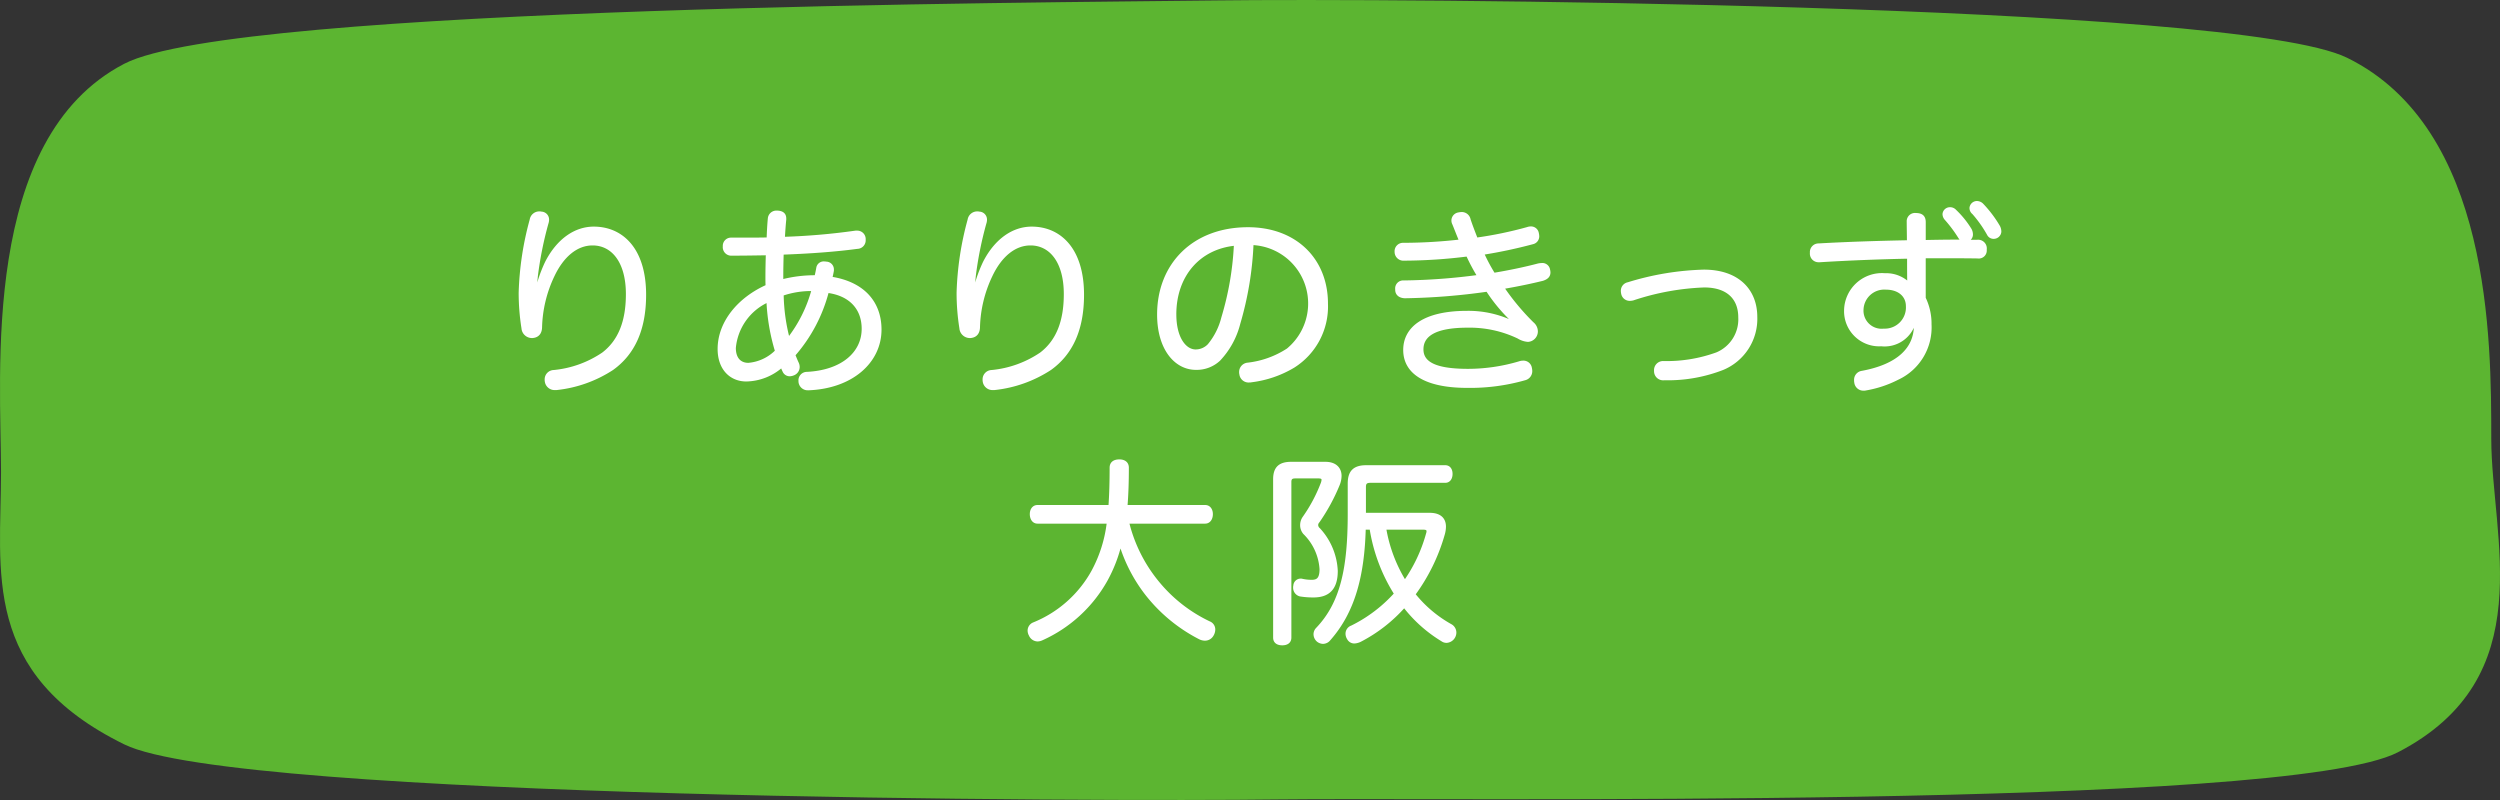
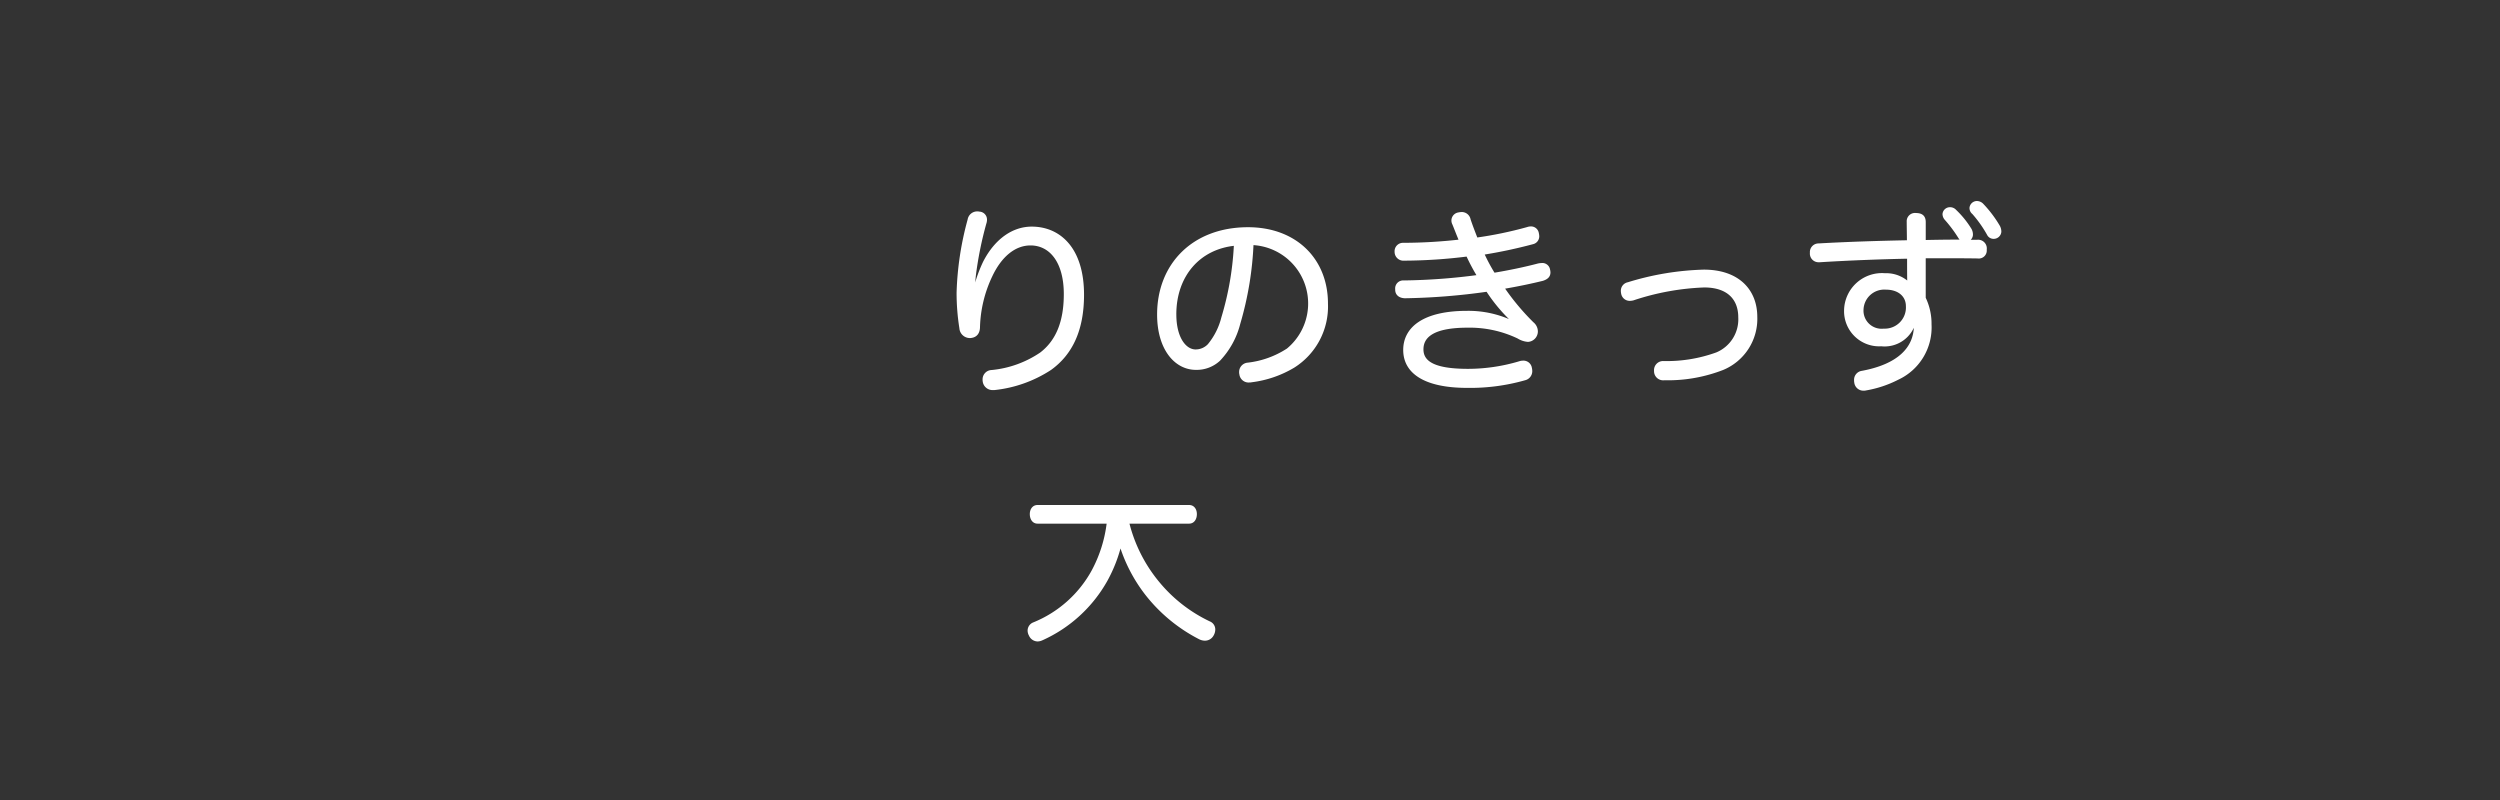
<svg xmlns="http://www.w3.org/2000/svg" width="250" height="80" viewBox="0 0 250 80">
  <rect x="0" y="0" width="250" height="80" fill="#333333" stroke="none" />
  <g id="inq_list01" transform="translate(-2935.999 -6262.139)">
-     <path id="パス_108170" data-name="パス 108170" d="M3185.126,6306.015c0,9.84,5.093,23.879-9.323,31.345-11.183,5.791-95.388,4.5-112.2,4.724s-103.98-.01-115.163-5.5c-14.416-7.078-12.337-17.378-12.337-27.217s-2.079-33.393,12.337-40.859c11.183-5.791,92.326-6.1,109.137-6.324s101.947.24,113.129,5.731C3185.123,6274.992,3185.126,6296.176,3185.126,6306.015Z" fill="#5cb531" />
    <g id="グループ_3851" data-name="グループ 3851">
-       <path id="パス_108171" data-name="パス 108171" d="M2989.537,6291.814a14.034,14.034,0,0,1,1.12-3.441c1.16-2.26,2.9-3.421,4.72-3.421,2.761,0,5.082,2.061,5.082,6.661,0,3.482-1.121,5.882-3.241,7.4a12.608,12.608,0,0,1-5.561,1.98h-.14a.833.833,0,0,1-.881-.681.929.929,0,0,1-.019-.219.779.779,0,0,1,.759-.8,10.563,10.563,0,0,0,4.942-1.779c1.62-1.241,2.421-3.182,2.421-5.962,0-3.3-1.5-5.021-3.482-5.021-1.6,0-3.02,1.16-3.98,3.221a12.737,12.737,0,0,0-1.221,5.06c0,.581-.26.94-.819.981h-.04a.9.9,0,0,1-.9-.84,22.537,22.537,0,0,1-.28-3.541,30.63,30.63,0,0,1,1.1-7.281.817.817,0,0,1,.8-.7.619.619,0,0,1,.2.02.645.645,0,0,1,.639.66,1.1,1.1,0,0,1-.059.34,36.079,36.079,0,0,0-1.061,5.281c-.059.64-.139,1.38-.219,2.061Z" fill="#fff" stroke="#fff" stroke-linecap="round" stroke-linejoin="round" stroke-width="0.303" />
-       <path id="パス_108172" data-name="パス 108172" d="M3010.632,6300.136c-1.559,0-2.719-1.141-2.719-3.1,0-2.66,2-5.041,4.8-6.281-.02-.28-.02-.561-.02-.86,0-.8.02-1.6.04-2.381-1.12.02-2.36.04-3.541.04a.7.7,0,0,1-.76-.78.667.667,0,0,1,.7-.72h1.04c.861,0,1.741,0,2.641-.02.021-.7.061-1.421.12-2.041a.7.7,0,0,1,.76-.64h.1c.481.041.68.259.68.64v.1c-.059.58-.1,1.2-.139,1.881a65.578,65.578,0,0,0,7.221-.62h.14a.691.691,0,0,1,.721.66v.139a.7.7,0,0,1-.7.721c-2.22.3-4.761.481-7.5.58-.019.74-.04,1.481-.04,2.24v.54a13.245,13.245,0,0,1,3.421-.42c.08-.34.14-.639.18-.879a.6.6,0,0,1,.66-.5.517.517,0,0,1,.16.019.627.627,0,0,1,.641.62v.12c-.04.241-.1.5-.16.76,3.26.5,4.921,2.461,4.921,5.142,0,3.24-2.861,5.76-7.162,5.921h-.04a.77.77,0,0,1-.8-.76v-.04a.693.693,0,0,1,.7-.74c3.56-.181,5.621-2.04,5.621-4.461,0-2-1.24-3.441-3.58-3.742a15.526,15.526,0,0,1-3.361,6.362c.1.24.2.5.339.8a.89.89,0,0,1,.1.4.751.751,0,0,1-.44.68,1.07,1.07,0,0,1-.4.1.616.616,0,0,1-.559-.34c-.08-.16-.161-.359-.241-.54A5.484,5.484,0,0,1,3010.632,6300.136Zm2.161-7.922a5.732,5.732,0,0,0-3.361,4.722c0,1.1.58,1.639,1.4,1.639a4.473,4.473,0,0,0,2.821-1.32A20.3,20.3,0,0,1,3012.793,6292.214Zm4.521-1.12a8.93,8.93,0,0,0-3.1.48,18.754,18.754,0,0,0,.621,4.5A13.85,13.85,0,0,0,3017.314,6291.094Z" fill="#fff" stroke="#fff" stroke-linecap="round" stroke-linejoin="round" stroke-width="0.303" />
      <path id="パス_108173" data-name="パス 108173" d="M3033.329,6291.814a14.034,14.034,0,0,1,1.12-3.441c1.16-2.26,2.9-3.421,4.72-3.421,2.761,0,5.082,2.061,5.082,6.661,0,3.482-1.121,5.882-3.241,7.4a12.608,12.608,0,0,1-5.561,1.98h-.14a.833.833,0,0,1-.881-.681.929.929,0,0,1-.019-.219.779.779,0,0,1,.759-.8,10.563,10.563,0,0,0,4.942-1.779c1.62-1.241,2.421-3.182,2.421-5.962,0-3.3-1.5-5.021-3.482-5.021-1.6,0-3.02,1.16-3.98,3.221a12.737,12.737,0,0,0-1.221,5.06c0,.581-.26.94-.819.981h-.04a.9.9,0,0,1-.9-.84,22.537,22.537,0,0,1-.28-3.541,30.63,30.63,0,0,1,1.1-7.281.817.817,0,0,1,.8-.7.619.619,0,0,1,.2.02.645.645,0,0,1,.639.66,1.1,1.1,0,0,1-.059.34,36.079,36.079,0,0,0-1.061,5.281c-.059.64-.139,1.38-.219,2.061Z" fill="#fff" stroke="#fff" stroke-linecap="round" stroke-linejoin="round" stroke-width="0.303" />
      <path id="パス_108174" data-name="パス 108174" d="M3059.881,6294.475a8.171,8.171,0,0,1-1.98,3.621,3.269,3.269,0,0,1-2.3.879c-2.08,0-3.74-2.02-3.74-5.381,0-4.981,3.48-8.582,8.941-8.582,4.722,0,7.842,3.081,7.842,7.482a7.075,7.075,0,0,1-3.3,6.281,10.748,10.748,0,0,1-4.2,1.441.9.9,0,0,1-.221.02.774.774,0,0,1-.839-.7.641.641,0,0,1-.021-.2.781.781,0,0,1,.721-.781,9.2,9.2,0,0,0,4-1.44,6,6,0,0,0-3.581-10.623A32.964,32.964,0,0,1,3059.881,6294.475Zm-6.4-.9c0,2.4,1.021,3.66,2.08,3.66a1.837,1.837,0,0,0,1.341-.58,6.963,6.963,0,0,0,1.38-2.74,30.074,30.074,0,0,0,1.261-7.361C3055.88,6286.893,3053.48,6289.693,3053.48,6293.574Z" fill="#fff" stroke="#fff" stroke-linecap="round" stroke-linejoin="round" stroke-width="0.303" />
      <path id="パス_108175" data-name="パス 108175" d="M3087.373,6294.295a16.266,16.266,0,0,1-2.641-3.141,64.776,64.776,0,0,1-8.242.66c-.54-.02-.82-.3-.82-.7v-.059a.648.648,0,0,1,.7-.72,61.207,61.207,0,0,0,7.521-.561,19.772,19.772,0,0,1-1.141-2.14,51.885,51.885,0,0,1-6.34.42.731.731,0,0,1-.8-.74.689.689,0,0,1,.721-.741,51.073,51.073,0,0,0,5.741-.34c-.24-.54-.461-1.14-.7-1.72a.694.694,0,0,1-.08-.34.671.671,0,0,1,.559-.64,2,2,0,0,1,.32-.04.75.75,0,0,1,.741.62c.219.66.48,1.321.719,1.941a38.917,38.917,0,0,0,5.121-1.061,1,1,0,0,1,.321-.06.638.638,0,0,1,.66.541,1.538,1.538,0,0,1,.04.279.653.653,0,0,1-.521.66,48.777,48.777,0,0,1-5,1.061,17.694,17.694,0,0,0,1.122,2.1c1.559-.26,3.1-.58,4.461-.94a1.953,1.953,0,0,1,.319-.039.628.628,0,0,1,.7.519,1.3,1.3,0,0,1,.04.26c0,.36-.22.561-.64.7-1.14.281-2.46.56-4,.821a23.957,23.957,0,0,0,2.981,3.581,1.049,1.049,0,0,1,.4.8.9.9,0,0,1-.84.9,2.132,2.132,0,0,1-.96-.321,11.3,11.3,0,0,0-5.082-1.1c-3.48,0-4.56,1.02-4.56,2.32,0,1.421,1.42,2.1,4.621,2.1a18.047,18.047,0,0,0,5.141-.761,1.133,1.133,0,0,1,.36-.06.7.7,0,0,1,.72.581,1.521,1.521,0,0,1,.04.3.783.783,0,0,1-.6.781,19.869,19.869,0,0,1-5.762.759c-4.1,0-6.241-1.339-6.241-3.64,0-2.16,1.9-3.761,6.241-3.761a10.211,10.211,0,0,1,4.582,1.021Z" fill="#fff" stroke="#fff" stroke-linecap="round" stroke-linejoin="round" stroke-width="0.303" />
      <path id="パス_108176" data-name="パス 108176" d="M3111.577,6293.834a5.377,5.377,0,0,1-3.321,5.161,15.113,15.113,0,0,1-5.7,1.021h-.16a.76.76,0,0,1-.841-.76v-.041a.756.756,0,0,1,.78-.82,14.648,14.648,0,0,0,5.362-.879,3.733,3.733,0,0,0,2.28-3.642c0-1.88-1.16-3.141-3.56-3.141a25.375,25.375,0,0,0-7.122,1.3,1.471,1.471,0,0,1-.3.041.716.716,0,0,1-.72-.541,1.526,1.526,0,0,1-.04-.3.715.715,0,0,1,.58-.72,28.05,28.05,0,0,1,7.562-1.26C3109.8,6289.254,3111.577,6291.193,3111.577,6293.834Z" fill="#fff" stroke="#fff" stroke-linecap="round" stroke-linejoin="round" stroke-width="0.303" />
      <path id="パス_108177" data-name="パス 108177" d="M3134.522,6287.133a.645.645,0,0,1-.74.7c-1.181-.02-2.421-.02-3.721-.02h-1.641v4.14a5.845,5.845,0,0,1,.581,2.621,5.61,5.61,0,0,1-3.242,5.4,11,11,0,0,1-3.18,1.059.651.651,0,0,1-.2.021.762.762,0,0,1-.8-.66.9.9,0,0,1-.02-.22.752.752,0,0,1,.64-.8c3.581-.66,5.341-2.34,5.341-4.7v-.379h-.1a3.07,3.07,0,0,1-3.32,2.32,3.36,3.36,0,0,1-3.562-3.422,3.637,3.637,0,0,1,3.942-3.58,3.21,3.21,0,0,1,2.379.92c-.019-.72-.019-1.74-.019-2.679-2.941.059-6,.179-8.9.359h-.08a.714.714,0,0,1-.74-.779v-.041a.714.714,0,0,1,.72-.76c2.82-.16,5.941-.26,8.982-.32,0-.7-.02-1.4-.02-2a.675.675,0,0,1,.76-.721c.581,0,.84.24.84.76v1.941c1.081-.021,2.141-.041,3.161-.041.72,0,1.44.02,2.121.02a.717.717,0,0,1,.82.8Zm-9.923,3.82a2.227,2.227,0,0,0-2.4,2.161,1.96,1.96,0,0,0,2.18,2.04,2.268,2.268,0,0,0,2.361-2.4C3126.74,6291.674,3125.879,6290.953,3124.6,6290.953Zm6.382-7.941a.654.654,0,0,1,.52.22,9.23,9.23,0,0,1,1.52,1.88,1.036,1.036,0,0,1,.12.521.612.612,0,0,1-.66.559c-.24,0-.36-.1-.52-.339a13.356,13.356,0,0,0-1.36-1.821.736.736,0,0,1-.2-.479A.588.588,0,0,1,3130.981,6283.012Zm2.7-.62a.743.743,0,0,1,.54.24,11.72,11.72,0,0,1,1.641,2.181,1.087,1.087,0,0,1,.12.5.614.614,0,0,1-.62.56.567.567,0,0,1-.521-.32,12.086,12.086,0,0,0-1.5-2.121.618.618,0,0,1-.24-.52A.6.6,0,0,1,3133.681,6282.392Z" fill="#fff" stroke="#fff" stroke-linecap="round" stroke-linejoin="round" stroke-width="0.303" />
-       <path id="パス_108178" data-name="パス 108178" d="M3048.753,6314.354a15.093,15.093,0,0,0,3.121,6.161,14.894,14.894,0,0,0,5.041,3.9.716.716,0,0,1,.46.68,1.066,1.066,0,0,1-.16.54.823.823,0,0,1-.72.42,1.142,1.142,0,0,1-.5-.12,16.073,16.073,0,0,1-5.322-4.381,15.562,15.562,0,0,1-2.64-5.121,14.538,14.538,0,0,1-1.42,3.7,13.874,13.874,0,0,1-6.442,5.9,1.046,1.046,0,0,1-.4.1.811.811,0,0,1-.74-.5.913.913,0,0,1-.12-.441.734.734,0,0,1,.44-.66,11.79,11.79,0,0,0,5.942-5.261,13.545,13.545,0,0,0,1.54-4.92h-7.082c-.4,0-.62-.361-.62-.8,0-.42.22-.76.62-.76h7.242c.08-1.12.12-2.4.12-3.881,0-.48.34-.68.82-.68.5,0,.8.241.8.68,0,1.4-.04,2.681-.14,3.881h7.922c.4,0,.62.34.62.76,0,.44-.22.8-.62.8Z" fill="#fff" stroke="#fff" stroke-linecap="round" stroke-linejoin="round" stroke-width="0.303" />
-       <path id="パス_108179" data-name="パス 108179" d="M3063.463,6310.072c0-1.16.54-1.6,1.661-1.6h3.42c.96,0,1.46.519,1.46,1.259a2.357,2.357,0,0,1-.179.86,19.17,19.17,0,0,1-2,3.681.564.564,0,0,0-.16.38.577.577,0,0,0,.219.42,6.553,6.553,0,0,1,1.741,4.161c0,1.9-.941,2.5-2.281,2.5a7.9,7.9,0,0,1-1.32-.1.735.735,0,0,1-.561-.74.524.524,0,0,1,.021-.18.577.577,0,0,1,.6-.561.391.391,0,0,1,.14.02,4.512,4.512,0,0,0,.941.1c.58,0,.939-.219.939-1.219a5.547,5.547,0,0,0-1.66-3.621,1.206,1.206,0,0,1-.28-.781,1.3,1.3,0,0,1,.26-.78,15.574,15.574,0,0,0,1.781-3.341,1.307,1.307,0,0,0,.1-.4c0-.221-.16-.3-.46-.3h-2.32c-.36,0-.54.12-.54.5V6325.9c0,.42-.3.62-.761.62s-.76-.2-.76-.62Zm15.5,3.5c1,0,1.481.46,1.481,1.24a2.844,2.844,0,0,1-.12.761,18.823,18.823,0,0,1-2.941,6,12.5,12.5,0,0,0,3.721,3.141.807.807,0,0,1,.38.681.887.887,0,0,1-.82.879.721.721,0,0,1-.44-.139,13.856,13.856,0,0,1-3.8-3.4,15.138,15.138,0,0,1-4.441,3.461,1.546,1.546,0,0,1-.54.141.661.661,0,0,1-.6-.36.872.872,0,0,1-.14-.46.709.709,0,0,1,.48-.68,14.522,14.522,0,0,0,4.381-3.321,17.222,17.222,0,0,1-2.461-6.562h-.68c-.12,4.762-1.08,8.361-3.5,11.1a.8.8,0,0,1-.62.32.847.847,0,0,1-.5-.181.832.832,0,0,1-.3-.619.77.77,0,0,1,.2-.52c2.5-2.6,3.22-6.142,3.22-11.542v-3.022c0-1.179.52-1.679,1.7-1.679h7.9c.38,0,.58.3.58.719s-.2.74-.58.74h-7.482c-.419,0-.6.14-.6.56v2.741Zm-4.5,1.38a14.9,14.9,0,0,0,2.021,5.381,15.413,15.413,0,0,0,2.261-4.78.991.991,0,0,0,.059-.281c0-.259-.18-.32-.559-.32Z" fill="#fff" stroke="#fff" stroke-linecap="round" stroke-linejoin="round" stroke-width="0.303" />
+       <path id="パス_108178" data-name="パス 108178" d="M3048.753,6314.354a15.093,15.093,0,0,0,3.121,6.161,14.894,14.894,0,0,0,5.041,3.9.716.716,0,0,1,.46.68,1.066,1.066,0,0,1-.16.54.823.823,0,0,1-.72.42,1.142,1.142,0,0,1-.5-.12,16.073,16.073,0,0,1-5.322-4.381,15.562,15.562,0,0,1-2.64-5.121,14.538,14.538,0,0,1-1.42,3.7,13.874,13.874,0,0,1-6.442,5.9,1.046,1.046,0,0,1-.4.1.811.811,0,0,1-.74-.5.913.913,0,0,1-.12-.441.734.734,0,0,1,.44-.66,11.79,11.79,0,0,0,5.942-5.261,13.545,13.545,0,0,0,1.54-4.92h-7.082c-.4,0-.62-.361-.62-.8,0-.42.22-.76.62-.76h7.242h7.922c.4,0,.62.34.62.76,0,.44-.22.8-.62.8Z" fill="#fff" stroke="#fff" stroke-linecap="round" stroke-linejoin="round" stroke-width="0.303" />
    </g>
  </g>
</svg>